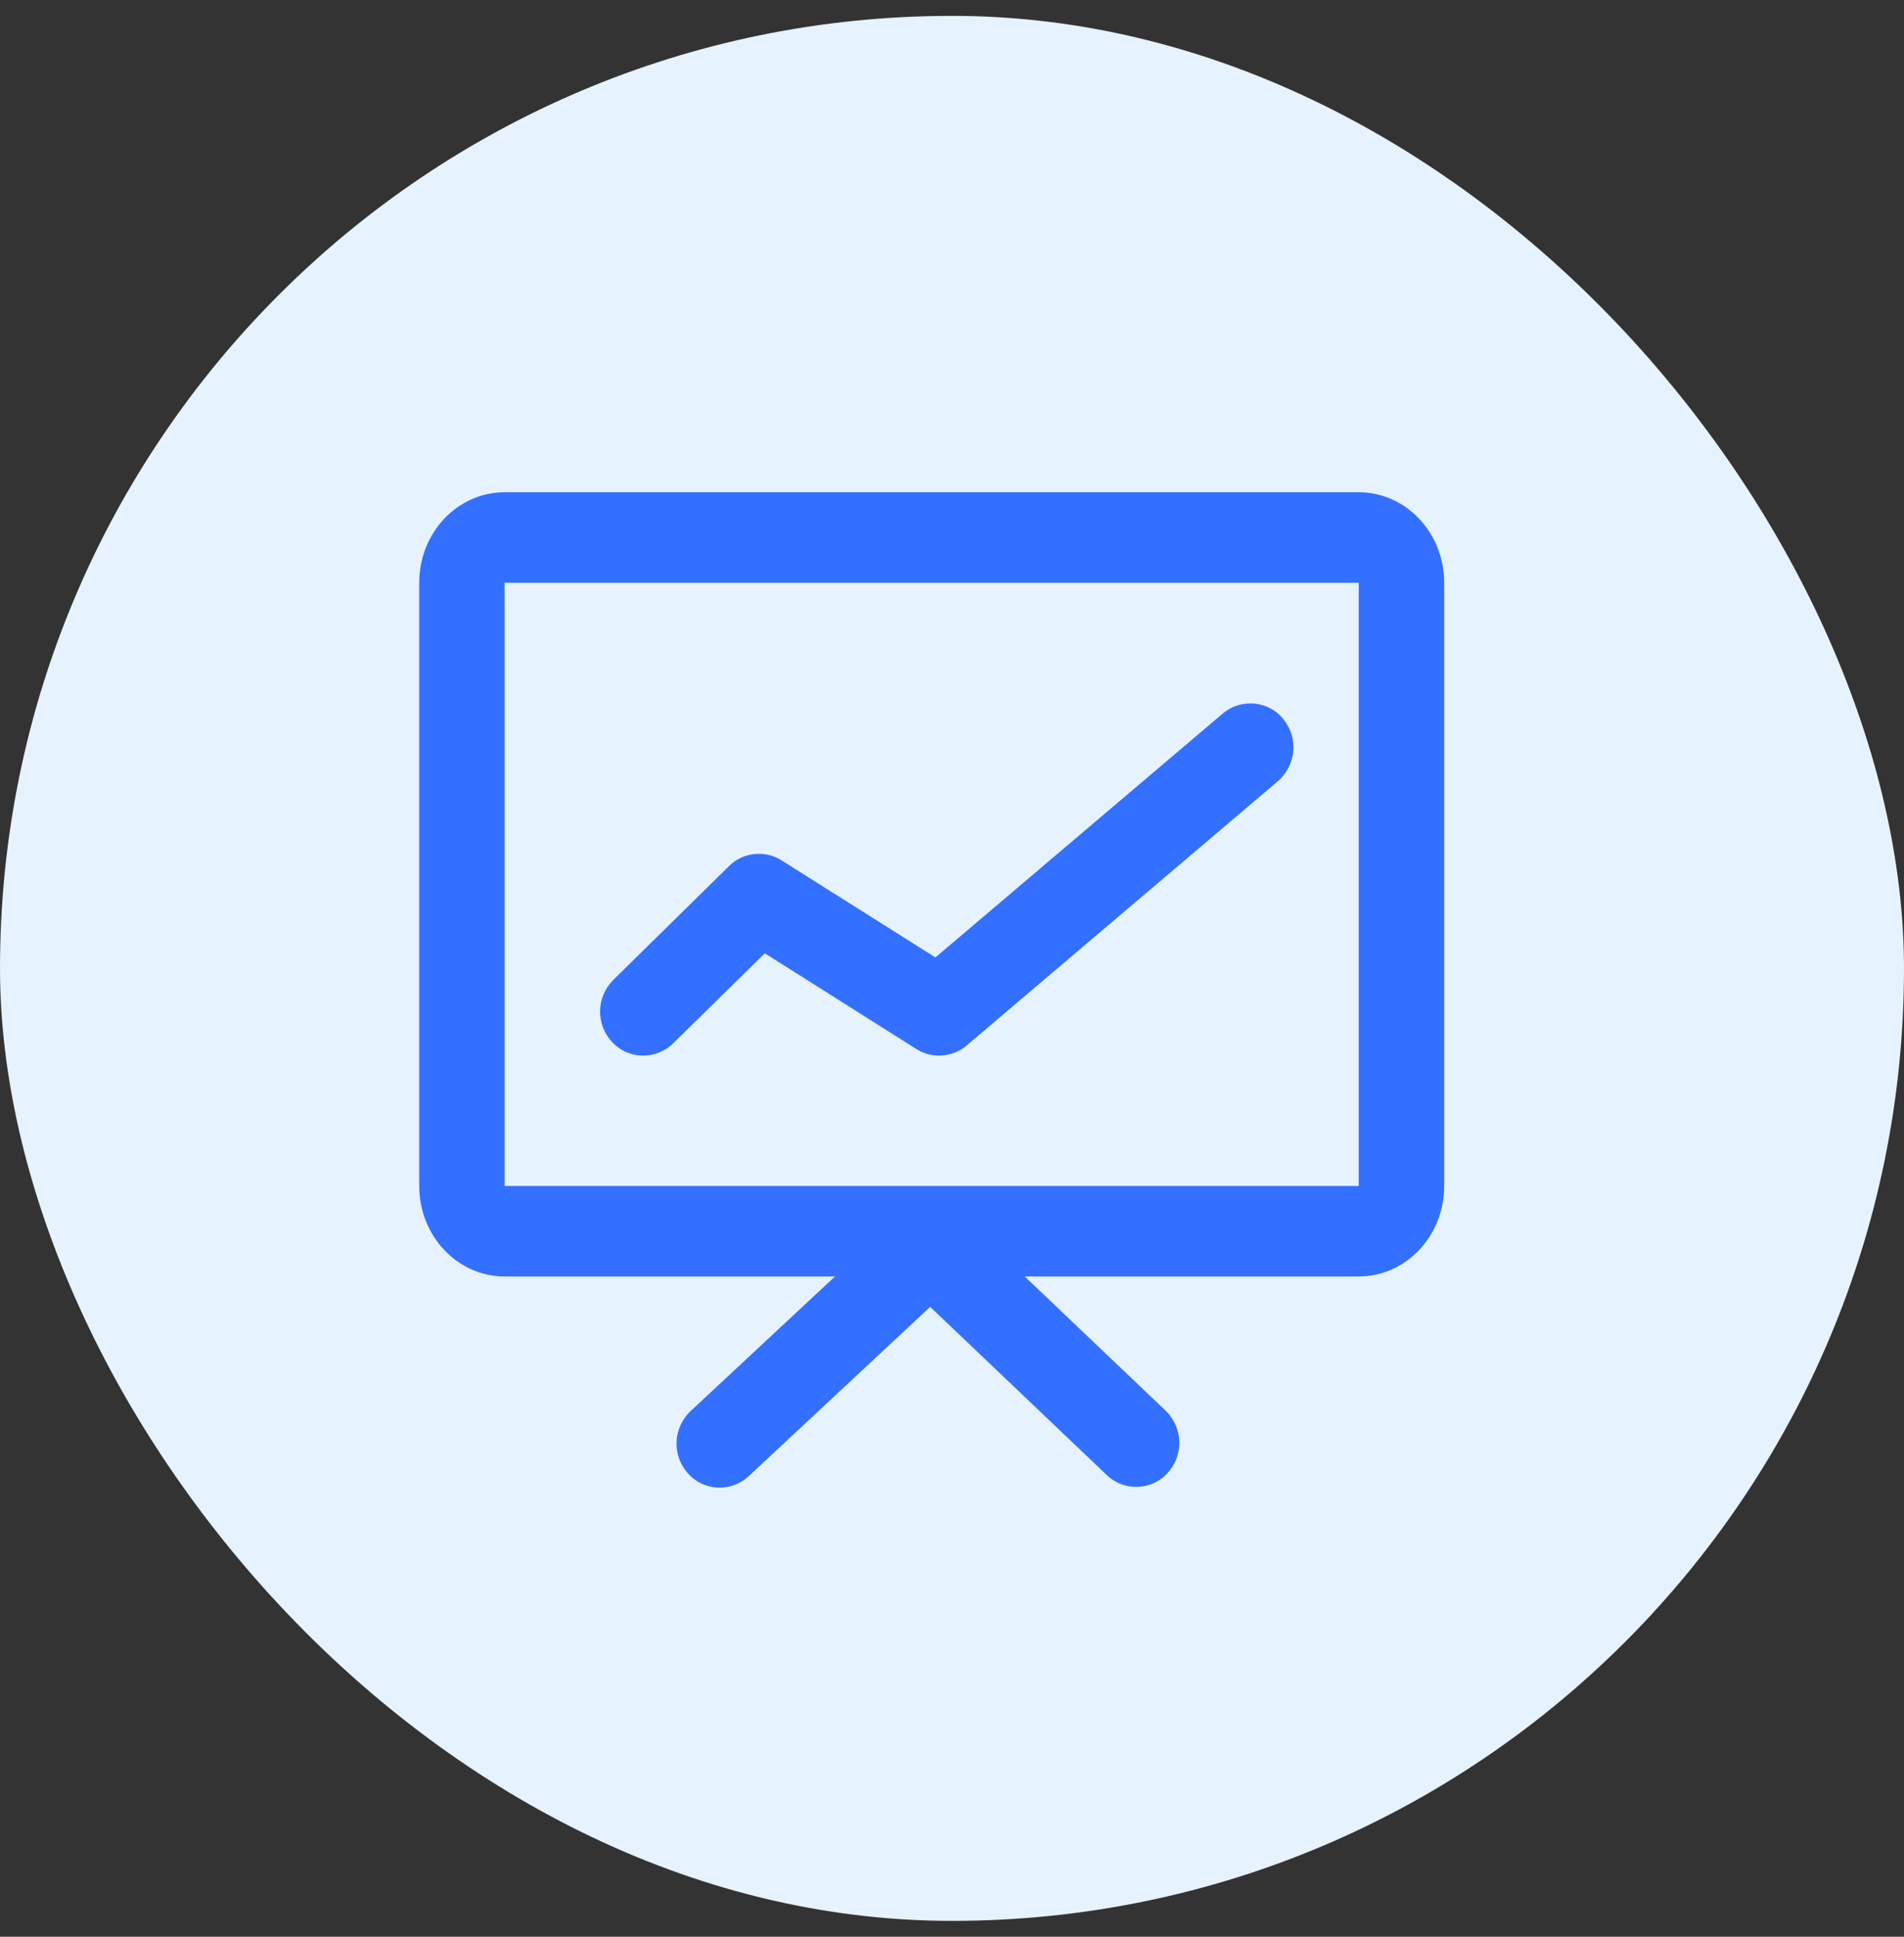
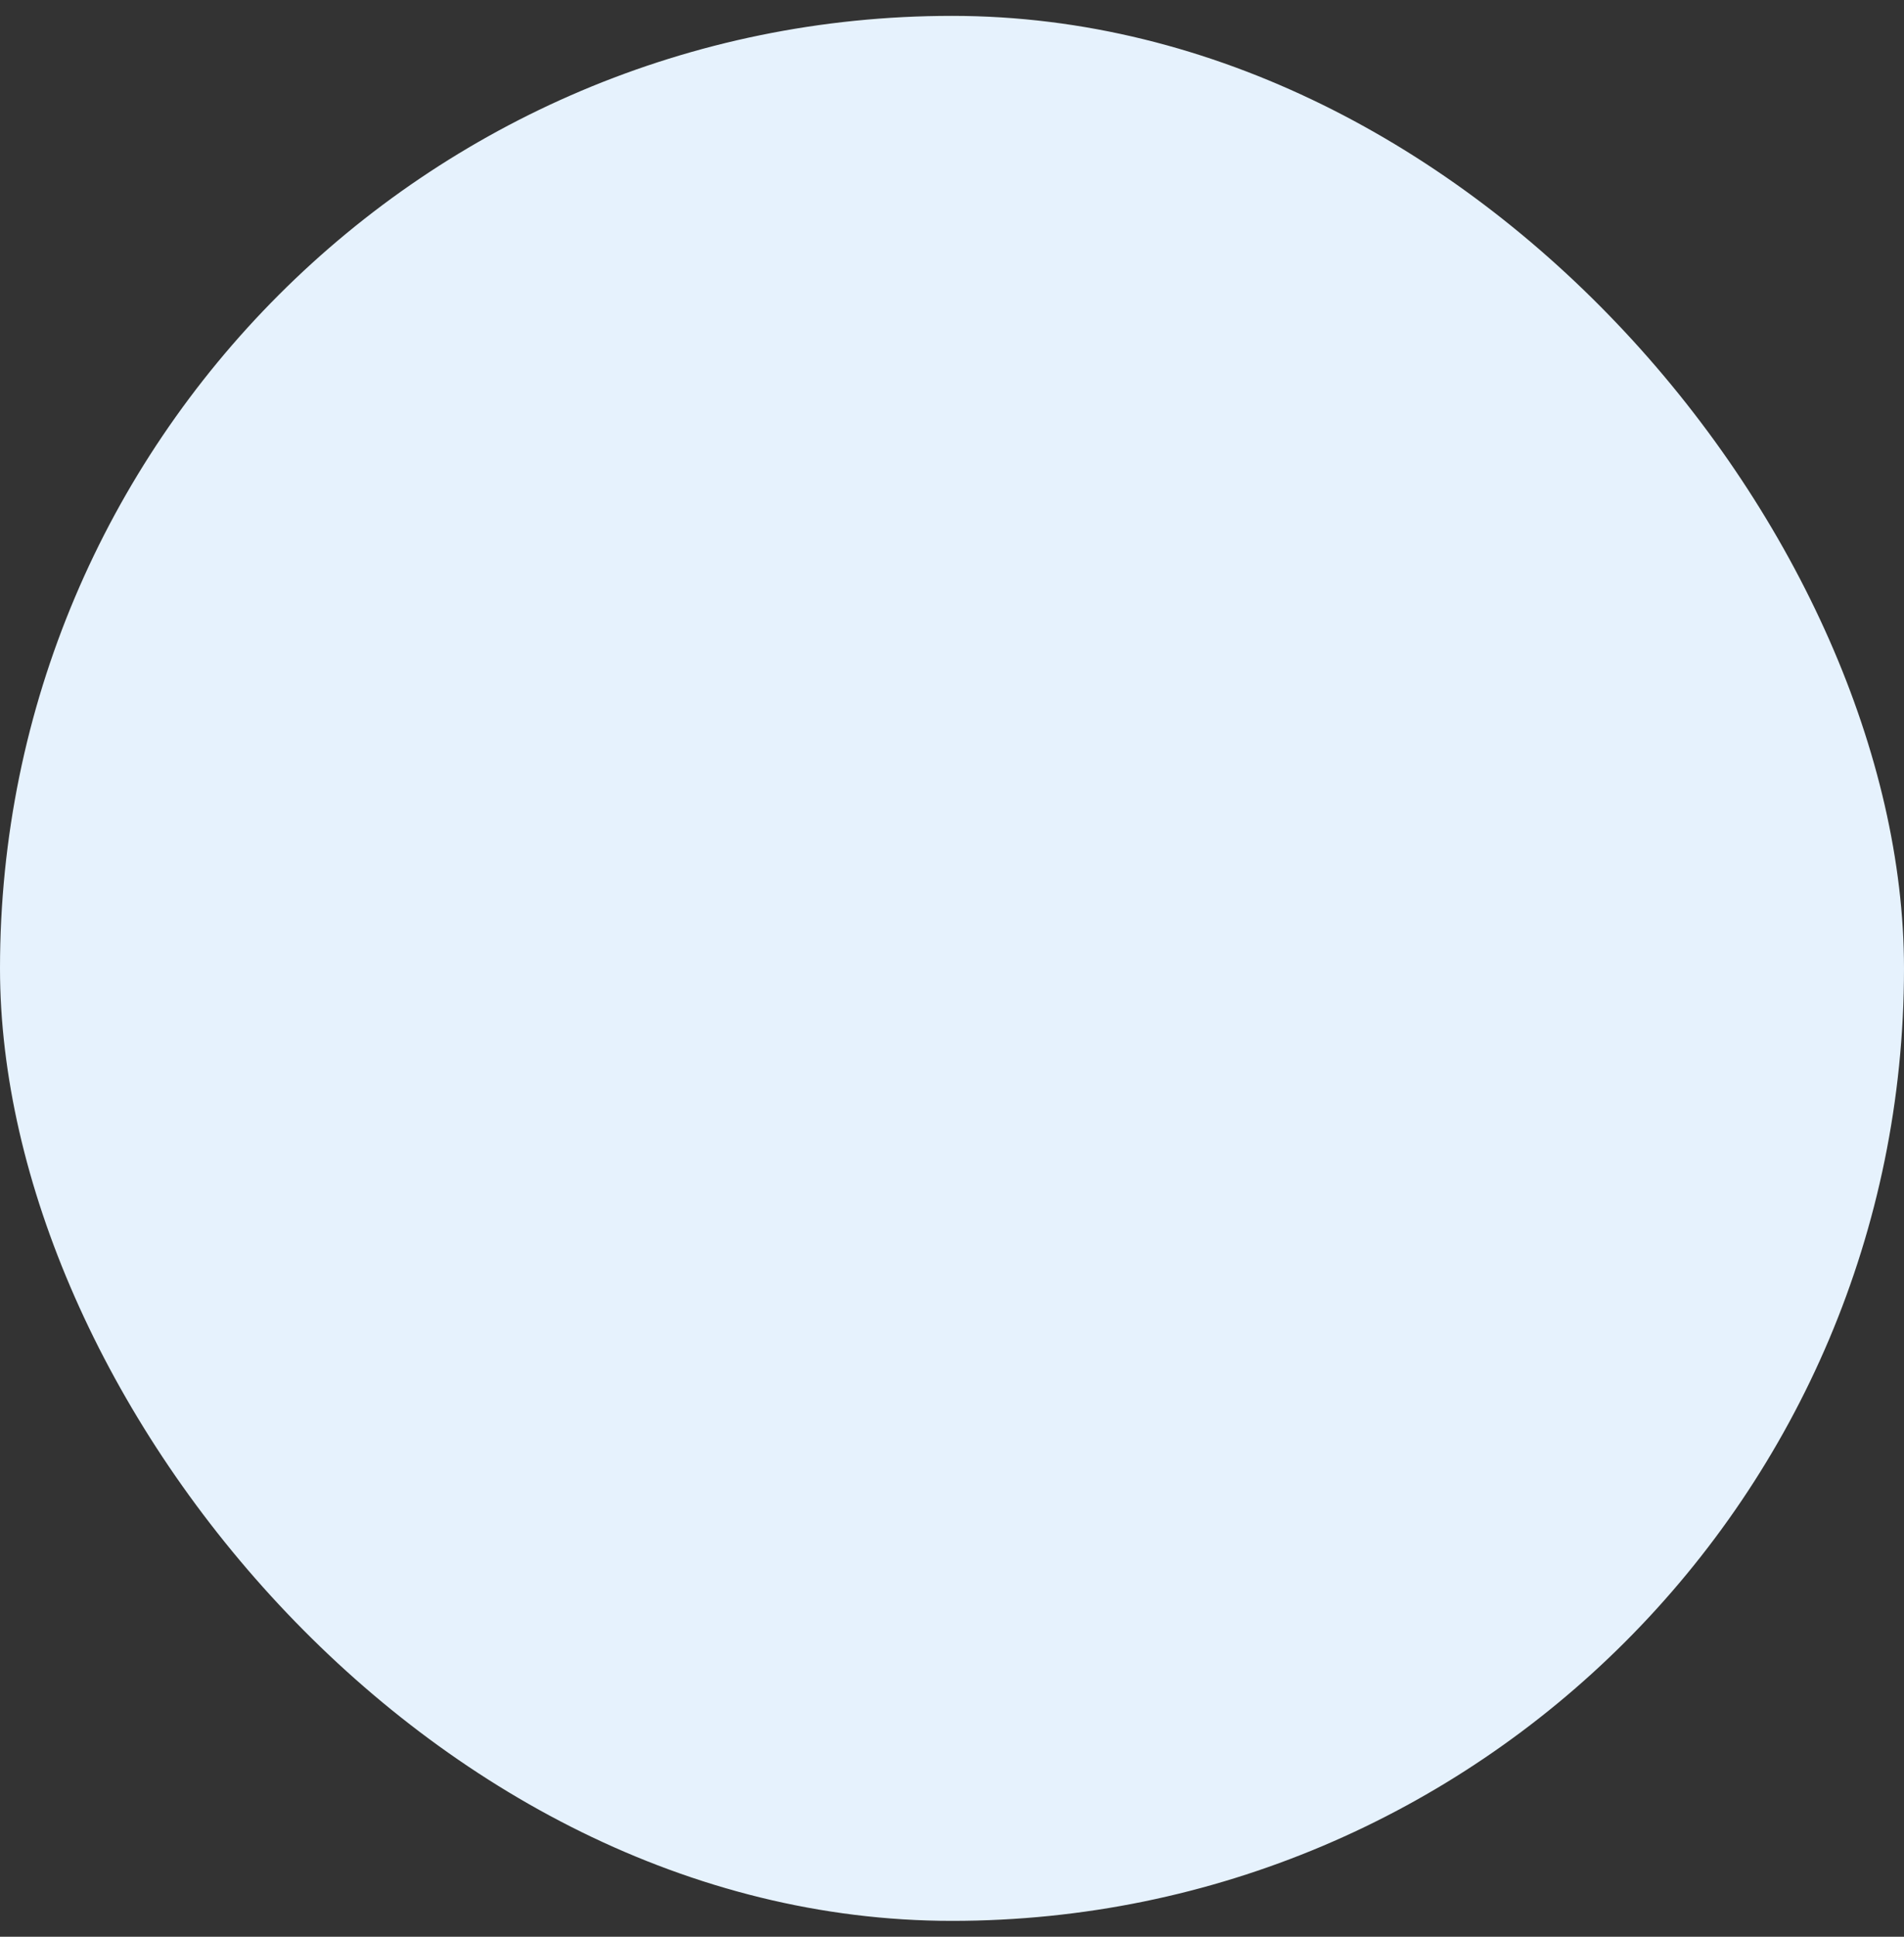
<svg xmlns="http://www.w3.org/2000/svg" width="60" height="61" viewBox="0 0 60 61" fill="none">
  <rect x="0" y="0" width="60" height="61" fill="#333333" stroke="none" />
  <g id="Frame 44166">
    <rect y="0.5" width="60" height="60" rx="30" fill="#E6F2FD" />
    <g id="Frame">
-       <path id="Vector" d="M38.554 22.455C38.692 22.342 38.853 22.258 39.026 22.208C39.199 22.158 39.381 22.143 39.561 22.164C39.741 22.185 39.914 22.242 40.07 22.33C40.225 22.419 40.36 22.538 40.465 22.679C40.683 22.962 40.786 23.312 40.755 23.662C40.723 24.013 40.56 24.341 40.295 24.584L30.465 32.926C30.251 33.111 29.979 33.224 29.691 33.244C29.404 33.265 29.117 33.193 28.877 33.04L24.102 30.026L21.215 32.859C21.09 32.985 20.939 33.084 20.772 33.151C20.605 33.218 20.425 33.251 20.244 33.247C20.063 33.244 19.885 33.205 19.721 33.132C19.557 33.058 19.41 32.953 19.29 32.823C19.039 32.551 18.904 32.199 18.91 31.835C18.917 31.472 19.066 31.125 19.328 30.862L22.973 27.28C23.183 27.067 23.465 26.933 23.77 26.9C24.074 26.867 24.38 26.938 24.635 27.101L29.477 30.156L38.554 22.455ZM23.598 46.491C23.469 46.614 23.316 46.709 23.147 46.771C22.978 46.834 22.798 46.861 22.617 46.853C22.437 46.845 22.26 46.801 22.098 46.724C21.936 46.647 21.792 46.538 21.677 46.405C21.431 46.127 21.304 45.772 21.32 45.408C21.336 45.045 21.493 44.701 21.762 44.444L28.407 38.253C28.529 38.137 28.673 38.045 28.831 37.982C28.99 37.92 29.16 37.888 29.331 37.889C29.503 37.89 29.672 37.923 29.83 37.987C29.988 38.051 30.131 38.144 30.252 38.261L36.758 44.455C37.016 44.721 37.162 45.069 37.165 45.433C37.168 45.796 37.029 46.147 36.775 46.416C36.658 46.541 36.516 46.642 36.357 46.713C36.199 46.785 36.027 46.824 35.852 46.83C35.678 46.837 35.503 46.809 35.34 46.749C35.176 46.689 35.027 46.598 34.901 46.481L29.313 41.161L23.598 46.491Z" fill="#3470FF" />
-       <path id="Vector_2" d="M15.902 18.355V37.354H42.818V18.355H15.902ZM15.902 15.504H42.818C44.304 15.504 45.511 16.781 45.511 18.355V37.354C45.511 38.93 44.304 40.204 42.818 40.204H15.902C14.416 40.204 13.211 38.928 13.211 37.354V18.355C13.211 16.779 14.416 15.504 15.902 15.504Z" fill="#3470FF" />
-     </g>
+       </g>
  </g>
</svg>